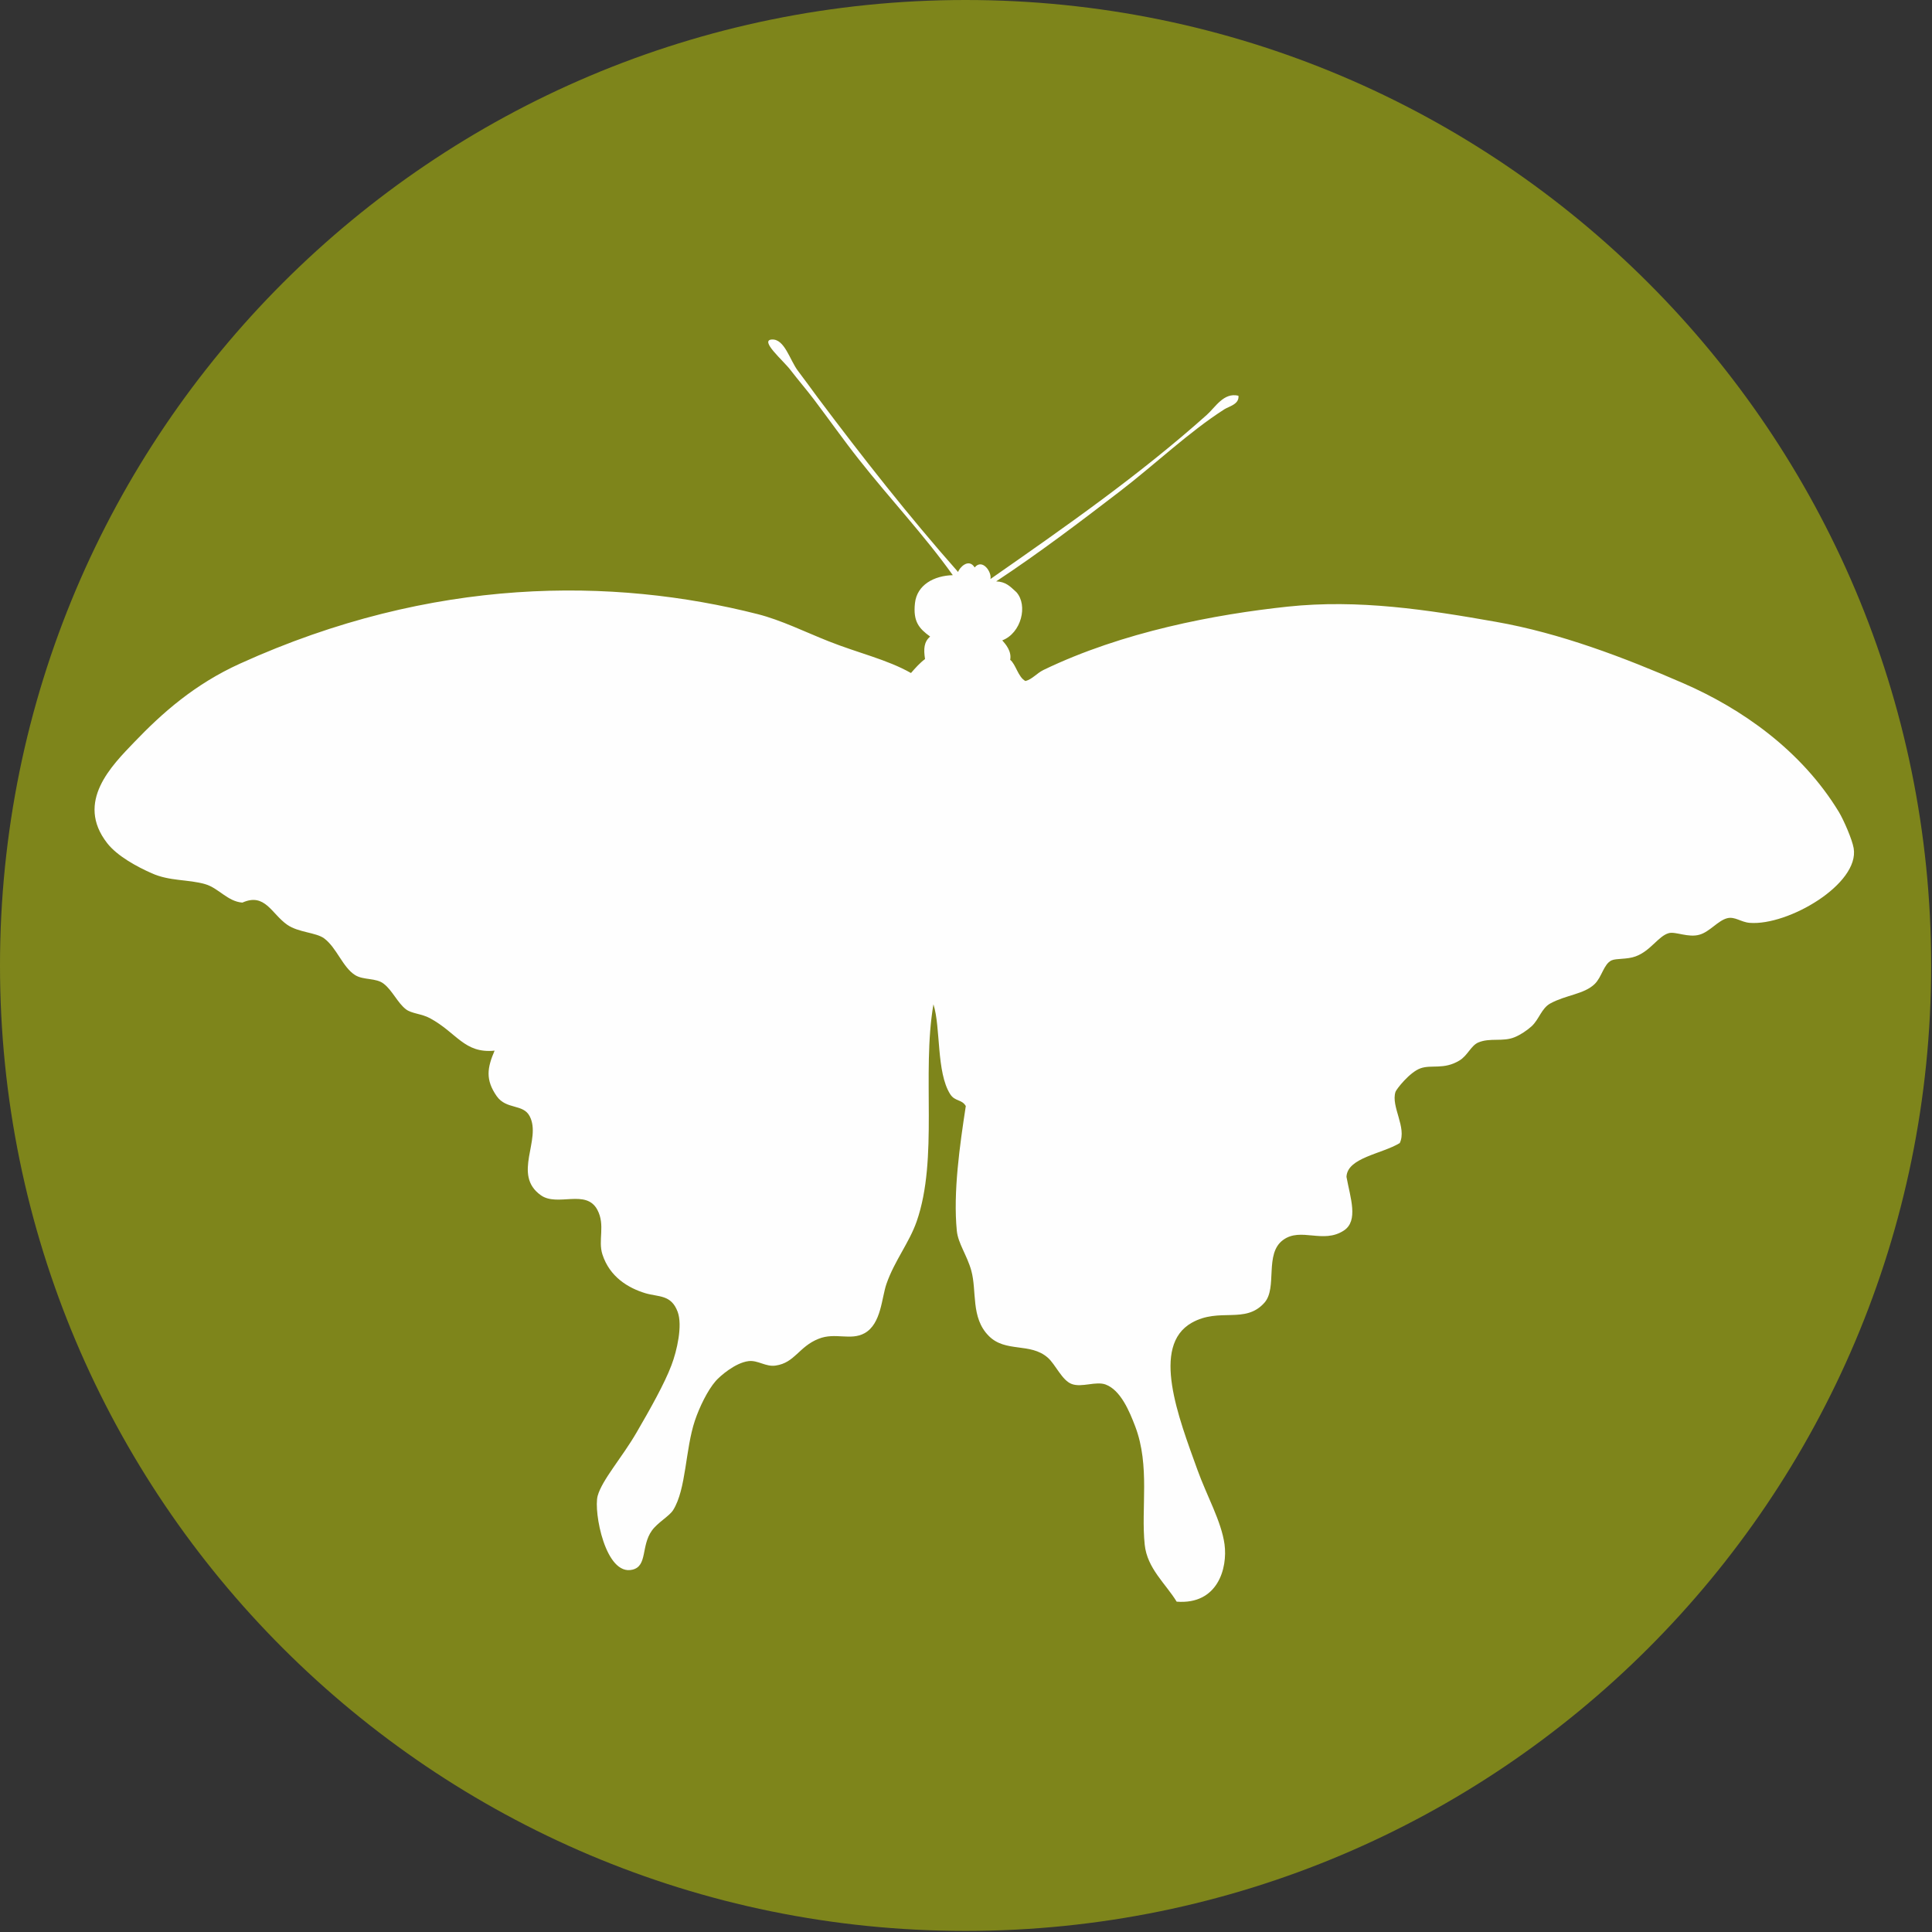
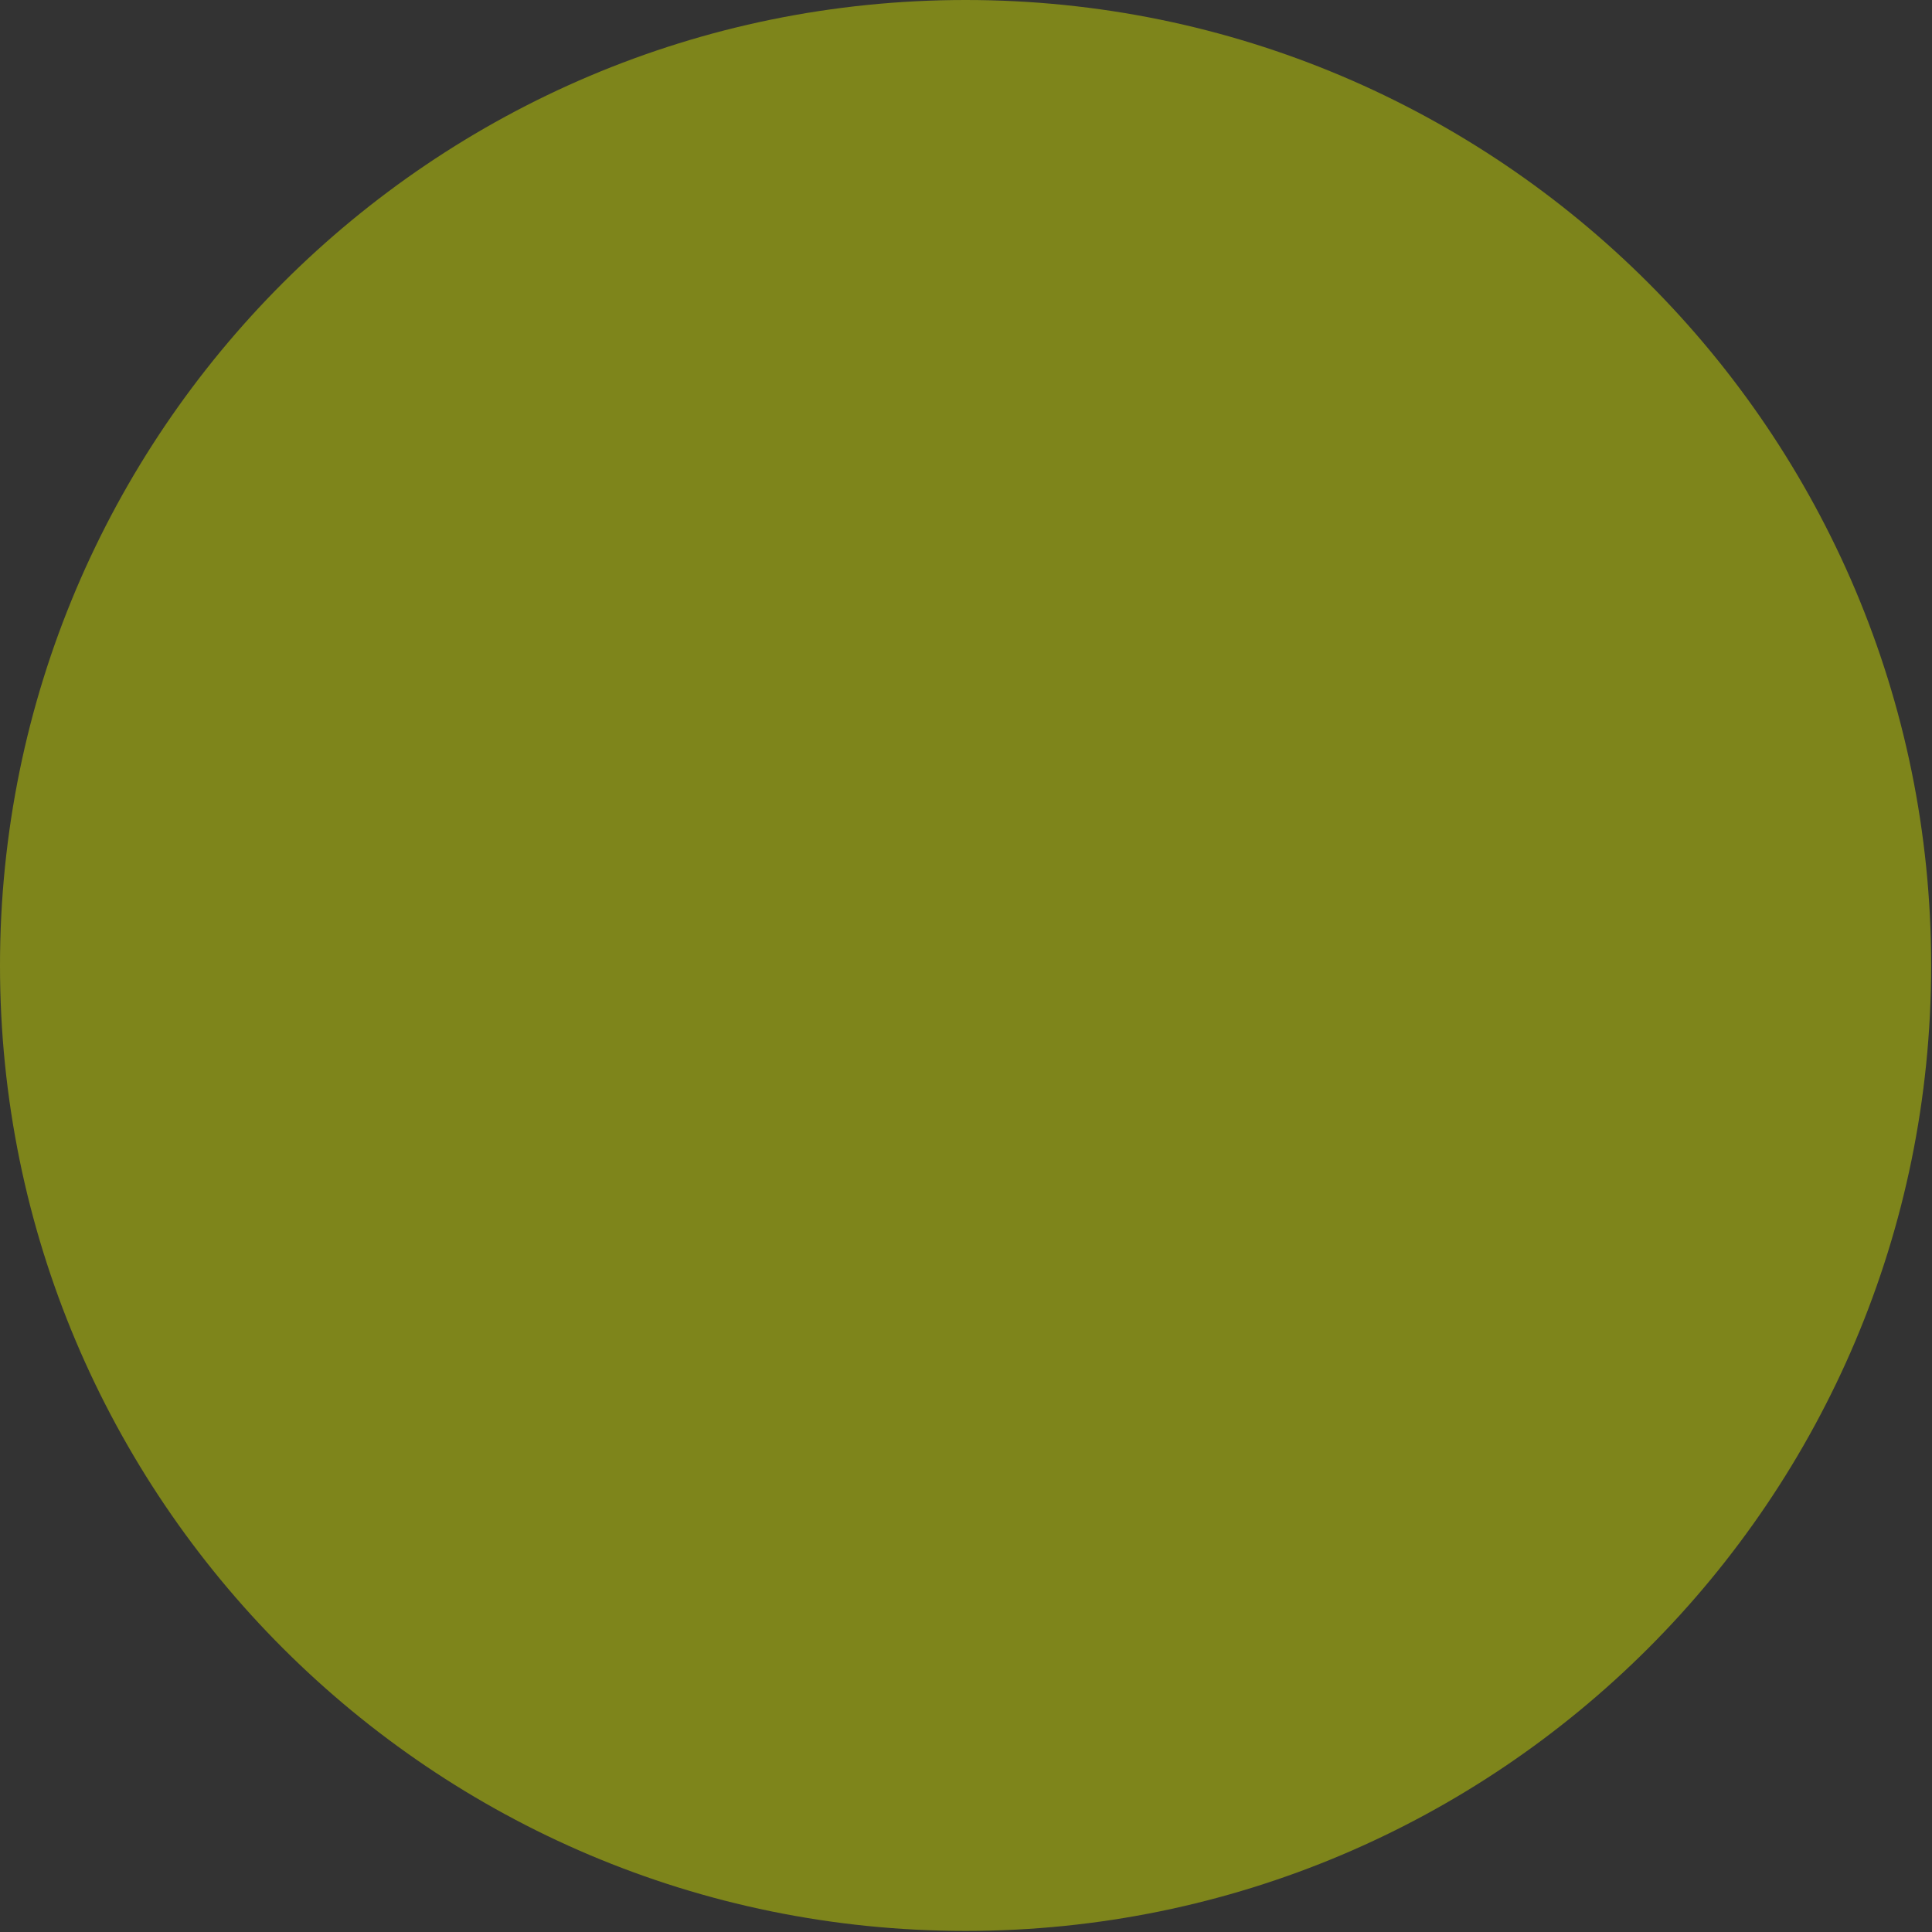
<svg xmlns="http://www.w3.org/2000/svg" width="48" height="48" viewBox="0 0 48 48">
  <rect x="0" y="0" width="48" height="48" fill="#333333" stroke="none" />
  <g fill="none" fill-rule="evenodd">
    <path fill="#7E851B" fill-rule="nonzero" d="M47.979,23.987 C47.979,37.237 37.235,47.973 23.99,47.973 C10.744,47.973 -1.9445079e-13,37.237 -1.9445079e-13,23.987 C-1.9445079e-13,10.745 10.744,2.46921638e-14 23.99,2.46921638e-14 C37.235,2.46921638e-14 47.979,10.745 47.979,23.987" />
-     <path fill="#FEFEFE" d="M46.054,21.073 C46.017,20.857 45.809,20.378 45.687,20.174 C44.753,18.637 43.266,17.603 41.819,16.974 C40.348,16.334 38.763,15.73 37.171,15.45 C35.468,15.149 33.756,14.884 31.987,15.072 C30.199,15.263 27.895,15.694 25.925,16.645 C25.757,16.727 25.648,16.875 25.478,16.92 C25.296,16.829 25.239,16.504 25.098,16.393 C25.138,16.181 24.986,16.005 24.901,15.91 C25.374,15.729 25.544,15.039 25.252,14.712 C25.087,14.56 24.986,14.454 24.75,14.444 C25.819,13.738 26.834,12.967 27.832,12.201 C28.696,11.537 29.538,10.733 30.417,10.17 C30.532,10.096 30.793,10.045 30.769,9.832 C30.403,9.743 30.197,10.117 29.981,10.309 C28.307,11.804 26.472,13.085 24.607,14.386 C24.648,14.218 24.409,13.865 24.215,14.098 C24.062,13.853 23.829,14.114 23.804,14.211 C22.584,12.832 21.427,11.358 20.324,9.888 C20.158,9.664 19.995,9.437 19.825,9.214 C19.621,8.944 19.493,8.417 19.177,8.435 C18.861,8.454 19.462,8.958 19.642,9.196 C19.833,9.445 20.04,9.684 20.227,9.931 C20.601,10.425 20.956,10.931 21.344,11.421 C22.106,12.387 22.963,13.296 23.672,14.29 C23.208,14.302 22.782,14.529 22.732,14.985 C22.681,15.442 22.834,15.616 23.108,15.814 C22.954,15.953 22.944,16.119 22.982,16.374 C22.848,16.475 22.74,16.598 22.633,16.721 C22.034,16.382 21.33,16.228 20.581,15.93 C19.992,15.696 19.404,15.405 18.825,15.258 C15.237,14.347 10.754,14.312 5.964,16.487 C4.829,17.002 4.03,17.715 3.337,18.437 C2.781,19.018 1.862,19.92 2.663,20.948 C2.915,21.272 3.412,21.538 3.77,21.696 C4.221,21.898 4.671,21.843 5.099,21.967 C5.431,22.063 5.653,22.397 6.022,22.425 C6.583,22.173 6.746,22.702 7.134,22.974 C7.417,23.171 7.85,23.163 8.055,23.315 C8.367,23.549 8.515,24.034 8.823,24.226 C9.032,24.357 9.344,24.289 9.536,24.443 C9.748,24.607 9.879,24.918 10.086,25.076 C10.226,25.184 10.479,25.186 10.682,25.297 C11.351,25.658 11.534,26.179 12.288,26.103 C12.105,26.529 12.055,26.825 12.342,27.236 C12.582,27.573 12.997,27.42 13.159,27.731 C13.466,28.314 12.717,29.184 13.438,29.696 C13.853,29.99 14.562,29.53 14.842,30.059 C15.044,30.441 14.852,30.811 14.967,31.166 C15.147,31.722 15.602,31.998 16.032,32.129 C16.366,32.228 16.675,32.159 16.836,32.591 C16.962,32.929 16.819,33.56 16.683,33.916 C16.512,34.372 16.15,35.014 15.819,35.583 C15.453,36.216 14.957,36.767 14.848,37.167 C14.744,37.557 15.043,39.163 15.714,38.998 C16.09,38.906 15.923,38.41 16.195,38.028 C16.336,37.829 16.629,37.669 16.724,37.518 C17.052,36.994 17.023,36.014 17.265,35.293 C17.377,34.961 17.579,34.543 17.781,34.311 C17.887,34.19 18.264,33.859 18.595,33.817 C18.831,33.787 19.024,33.965 19.271,33.927 C19.747,33.859 19.847,33.456 20.338,33.262 C20.749,33.096 21.134,33.315 21.48,33.123 C21.898,32.89 21.902,32.241 22.026,31.892 C22.225,31.323 22.59,30.874 22.774,30.347 C23.319,28.783 22.895,26.68 23.191,24.952 C23.375,25.523 23.26,26.637 23.607,27.184 C23.726,27.371 23.893,27.306 23.995,27.479 C23.845,28.458 23.678,29.623 23.772,30.58 C23.802,30.889 24.025,31.187 24.13,31.562 C24.275,32.077 24.113,32.735 24.565,33.19 C24.983,33.613 25.595,33.348 26.031,33.73 C26.222,33.895 26.385,34.298 26.629,34.386 C26.881,34.478 27.225,34.309 27.469,34.398 C27.844,34.538 28.062,35.066 28.205,35.441 C28.577,36.424 28.344,37.475 28.44,38.376 C28.501,38.967 28.96,39.344 29.234,39.793 C30.255,39.872 30.503,38.963 30.423,38.367 C30.344,37.794 29.981,37.163 29.746,36.507 C29.282,35.22 28.587,33.439 29.61,32.863 C30.298,32.475 30.935,32.906 31.415,32.365 C31.744,31.994 31.406,31.15 31.879,30.806 C32.32,30.484 32.869,30.91 33.385,30.574 C33.758,30.333 33.548,29.758 33.453,29.239 C33.473,28.761 34.324,28.673 34.777,28.399 C34.959,28.011 34.552,27.493 34.671,27.126 C34.69,27.065 35.021,26.637 35.294,26.541 C35.569,26.445 35.87,26.582 36.256,26.35 C36.461,26.229 36.544,25.979 36.728,25.9 C37.022,25.776 37.339,25.891 37.633,25.768 C37.773,25.711 37.935,25.603 38.052,25.498 C38.24,25.325 38.296,25.052 38.518,24.93 C38.907,24.718 39.352,24.703 39.616,24.451 C39.798,24.278 39.842,23.954 40.037,23.861 C40.154,23.806 40.424,23.841 40.637,23.761 C41.011,23.623 41.2,23.257 41.459,23.184 C41.626,23.136 41.946,23.305 42.227,23.221 C42.478,23.149 42.685,22.87 42.912,22.813 C43.104,22.765 43.25,22.91 43.471,22.928 C44.429,23.003 46.205,21.96 46.054,21.073" />
  </g>
</svg>